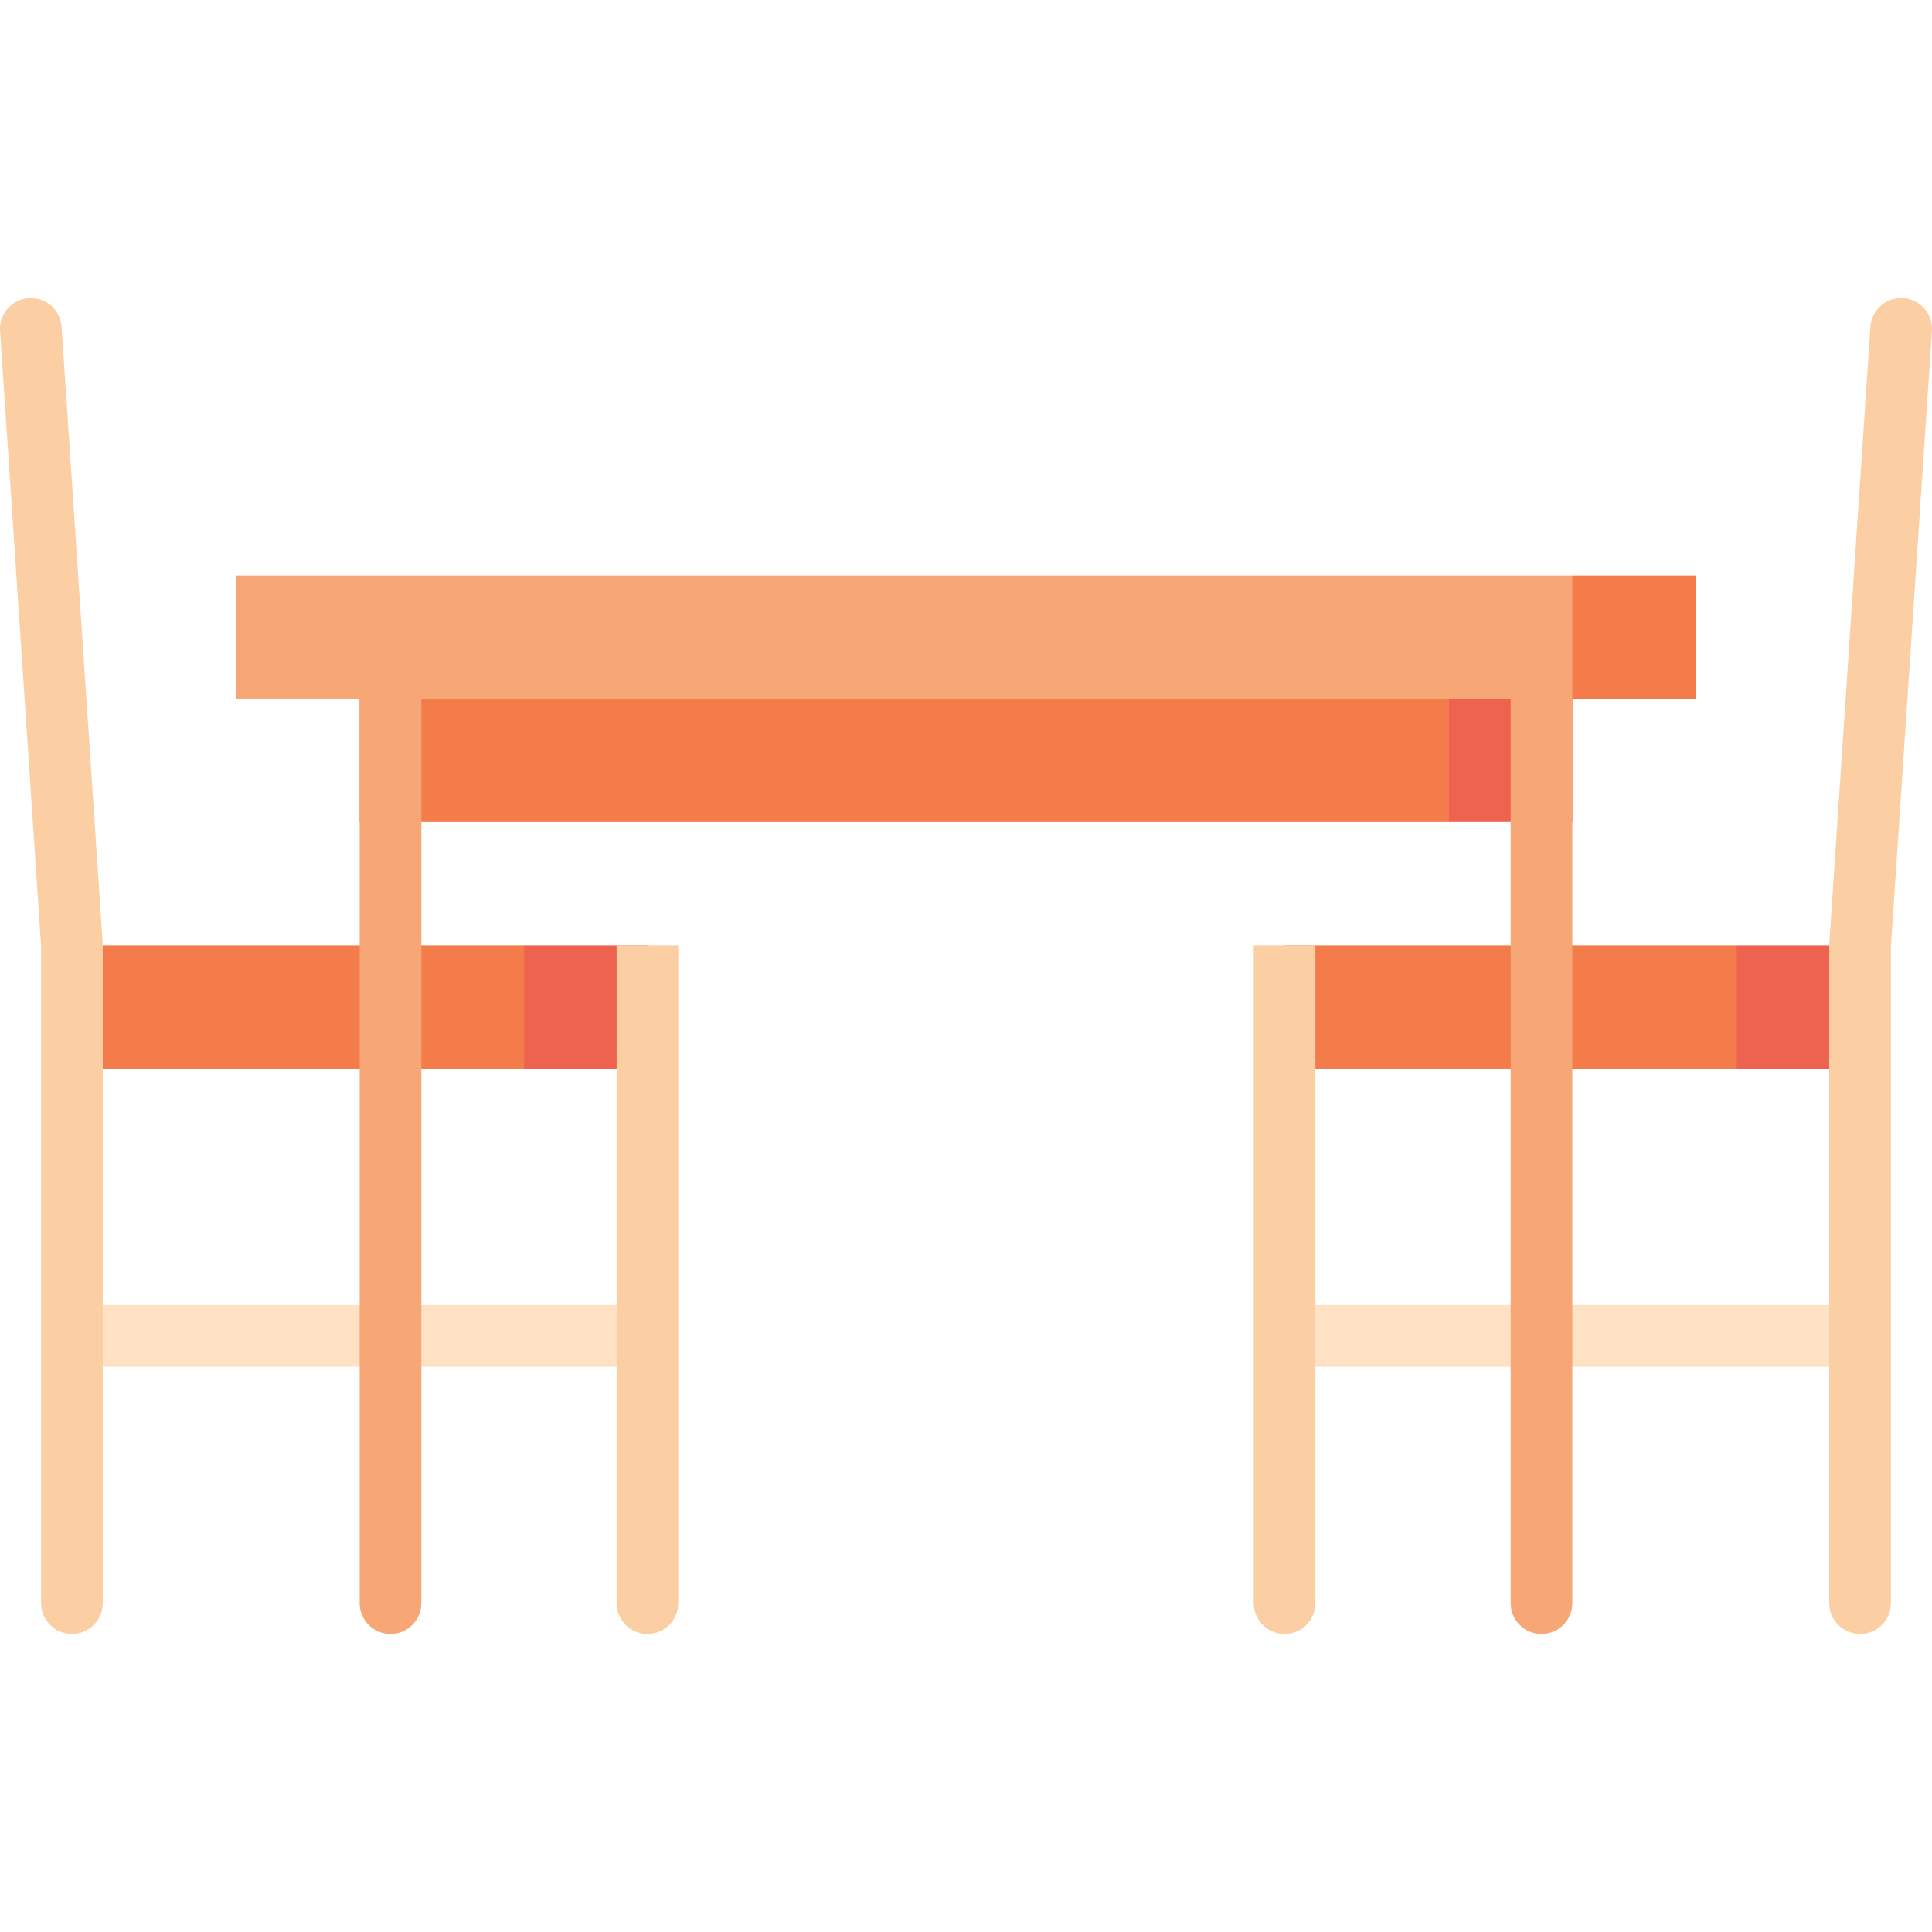
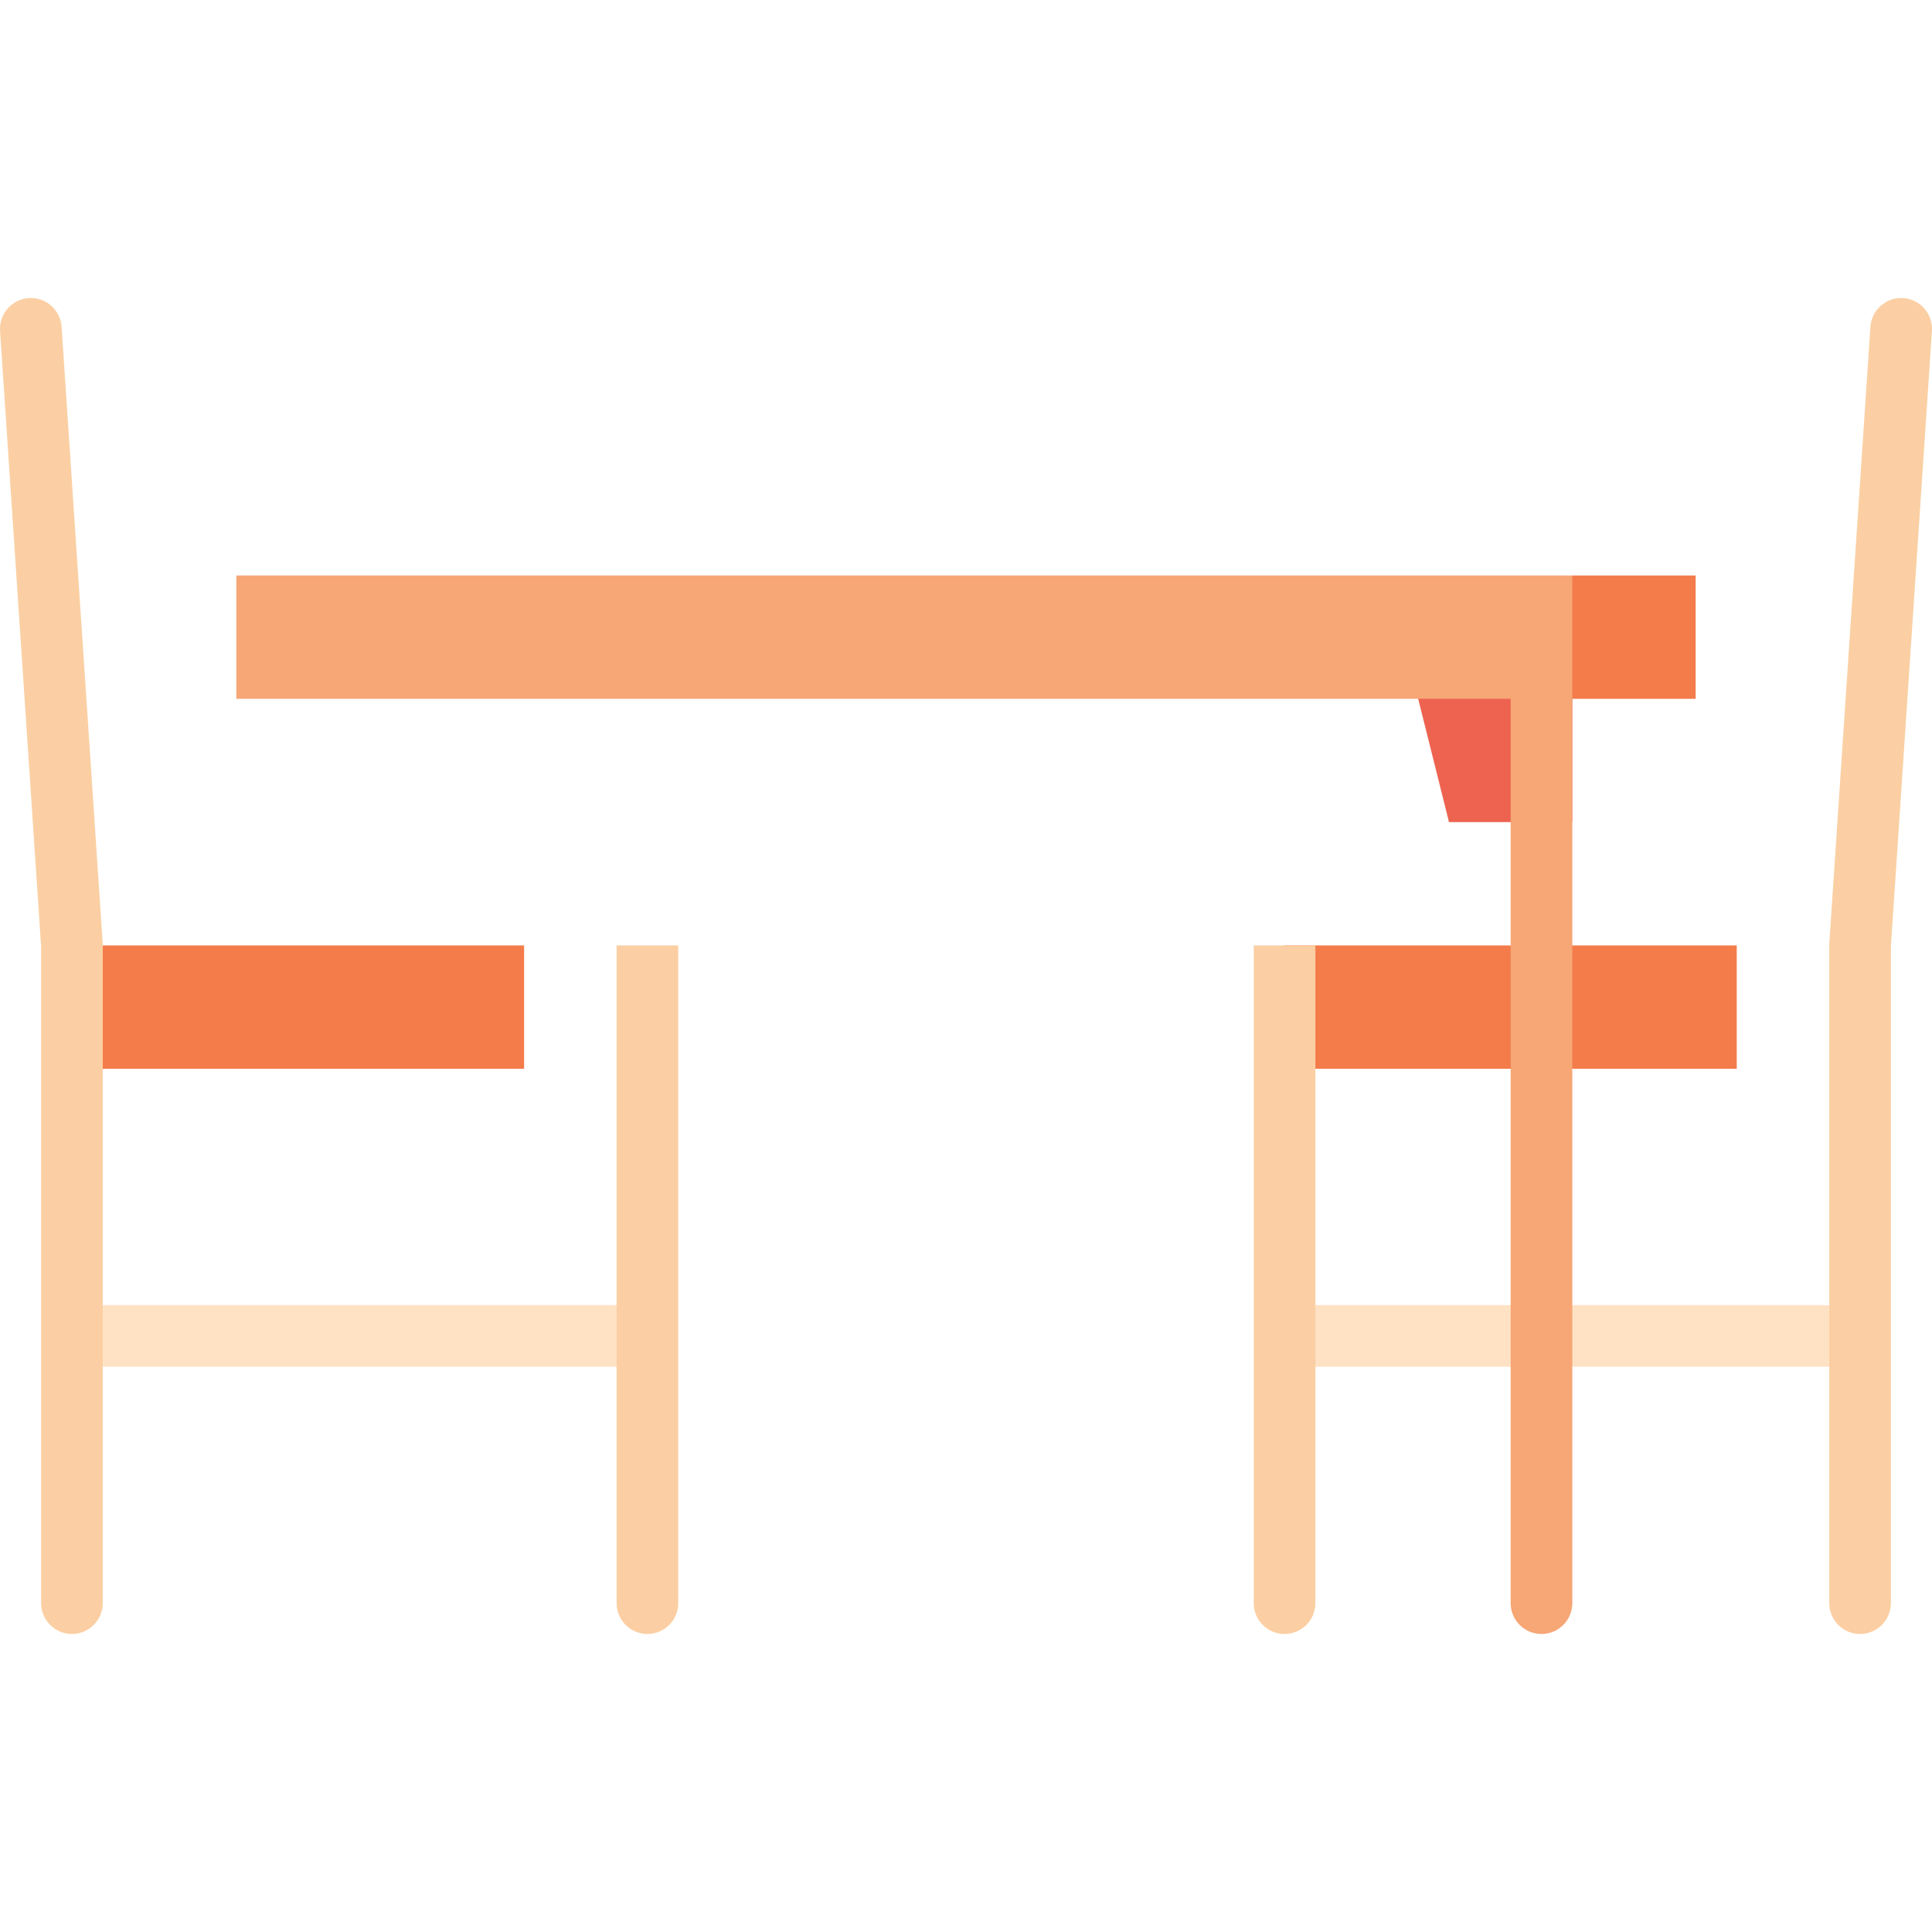
<svg xmlns="http://www.w3.org/2000/svg" version="1.1" id="Layer_1" viewBox="0 0 511.999 511.999" xml:space="preserve">
  <g>
    <rect x="19.064" y="345.871" style="fill:#FFE2C4;" width="152.51" height="16.34" />
    <rect x="340.425" y="345.871" style="fill:#FFE2C4;" width="152.51" height="16.34" />
  </g>
-   <polygon style="fill:#ED6350;" points="138.893,250.553 117.106,266.893 138.893,283.234 171.574,283.234 171.574,250.553 " />
  <rect x="19.064" y="250.552" style="fill:#F37C4A;" width="119.83" height="32.681" />
  <g>
    <path style="fill:#FBCFA3;" d="M163.404,250.553V424.85c0,4.513,3.658,8.17,8.17,8.17c4.512,0,8.17-3.657,8.17-8.17V250.553   H163.404z" />
    <path style="fill:#FBCFA3;" d="M19.064,433.02c-4.512,0-8.17-3.657-8.17-8.17V250.824L0.018,87.692   c-0.3-4.502,3.107-8.396,7.608-8.695c4.505-0.305,8.396,3.107,8.695,7.608l10.894,163.403c0.013,0.181,0.019,0.363,0.019,0.544   V424.85C27.234,429.362,23.576,433.02,19.064,433.02z" />
  </g>
-   <polygon style="fill:#ED6350;" points="460.254,250.553 449.361,266.893 460.254,283.234 492.935,283.234 492.935,250.553 " />
  <rect x="340.425" y="250.552" style="fill:#F37C4A;" width="119.83" height="32.681" />
  <g>
    <path style="fill:#FBCFA3;" d="M332.254,250.553V424.85c0,4.513,3.658,8.17,8.17,8.17c4.512,0,8.17-3.657,8.17-8.17V250.553   H332.254z" />
    <path style="fill:#FBCFA3;" d="M492.935,433.02c-4.512,0-8.17-3.657-8.17-8.17V250.552c0-0.181,0.005-0.363,0.019-0.544   l10.894-163.403c0.3-4.502,4.204-7.912,8.695-7.608c4.502,0.3,7.909,4.194,7.608,8.695l-10.875,163.132V424.85   C501.105,429.362,497.447,433.02,492.935,433.02z" />
  </g>
  <polygon style="fill:#ED6350;" points="373.105,174.298 383.999,217.872 416.68,217.872 416.68,174.298 " />
-   <rect x="95.319" y="174.297" style="fill:#F37C4A;" width="288.68" height="43.574" />
  <g>
-     <path style="fill:#F7A676;" d="M95.319,174.298V424.85c0,4.513,3.658,8.17,8.17,8.17s8.17-3.657,8.17-8.17V174.298H95.319z" />
    <path style="fill:#F7A676;" d="M400.339,174.298V424.85c0,4.513,3.658,8.17,8.17,8.17c4.512,0,8.17-3.657,8.17-8.17V174.298   H400.339z" />
  </g>
  <polygon style="fill:#F37C4A;" points="416.68,152.51 405.786,168.851 416.68,185.191 449.361,185.191 449.361,152.51 " />
  <rect x="62.638" y="152.509" style="fill:#F7A676;" width="354.042" height="32.681" />
</svg>